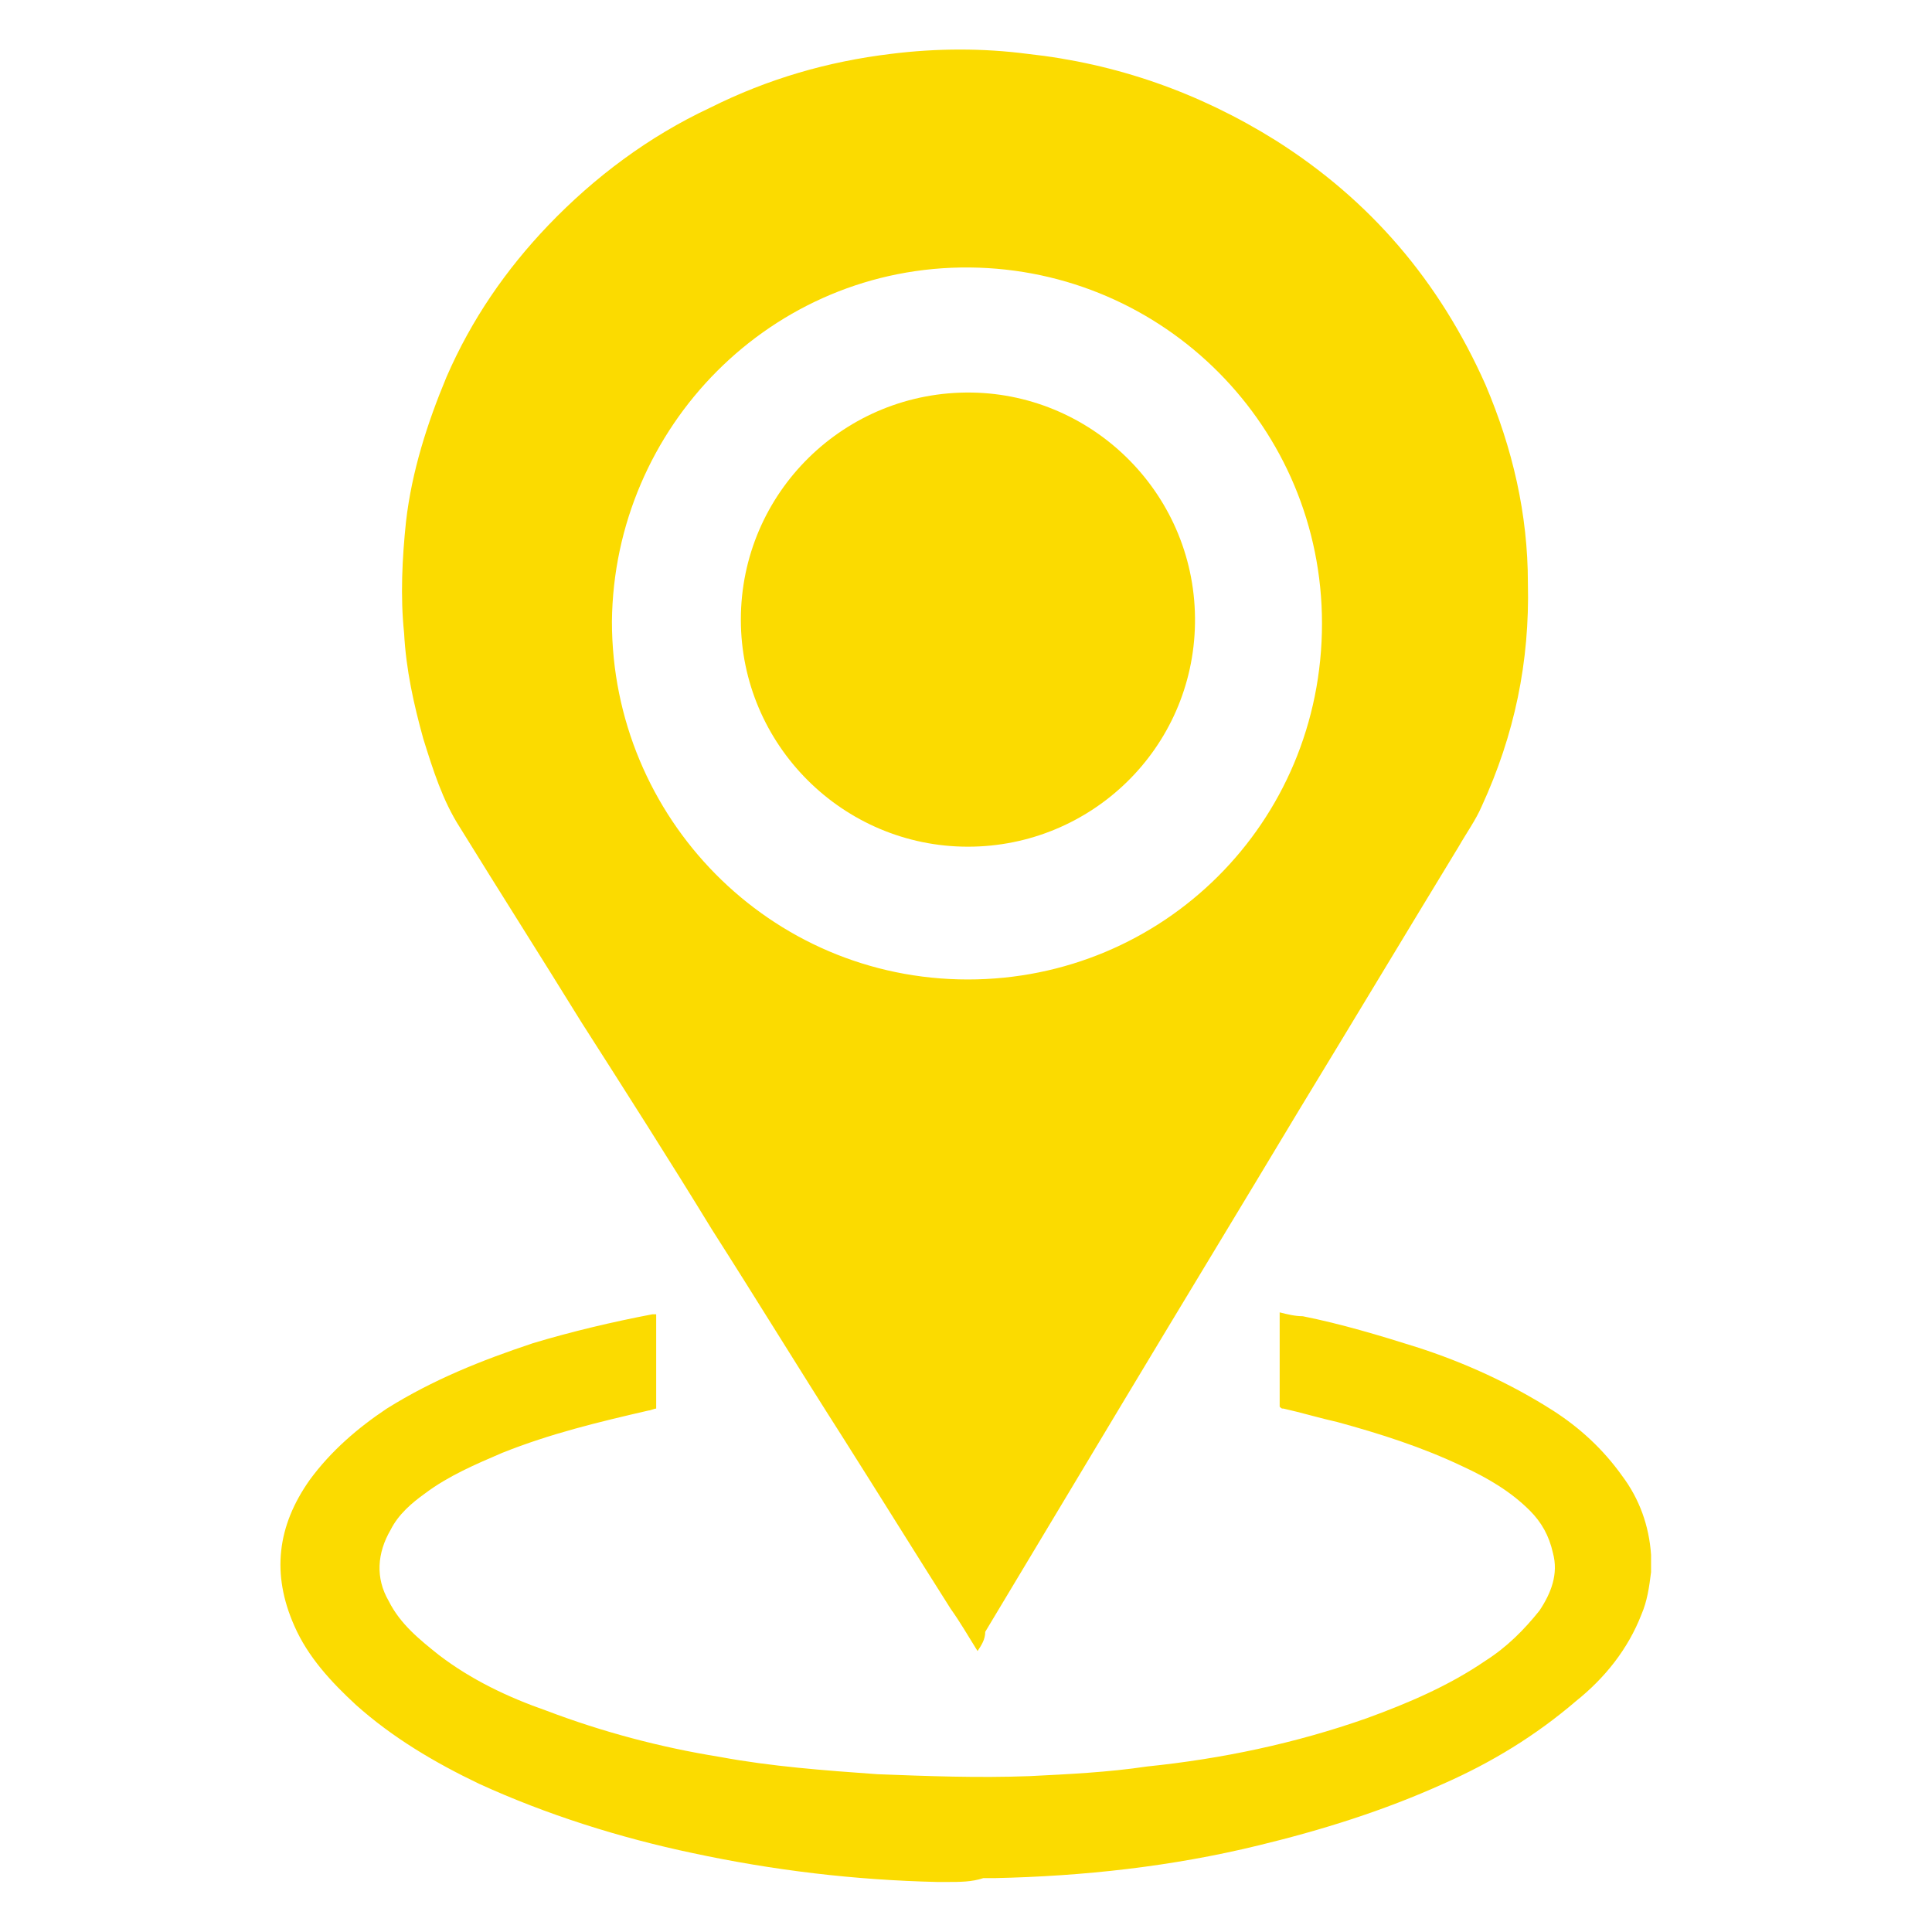
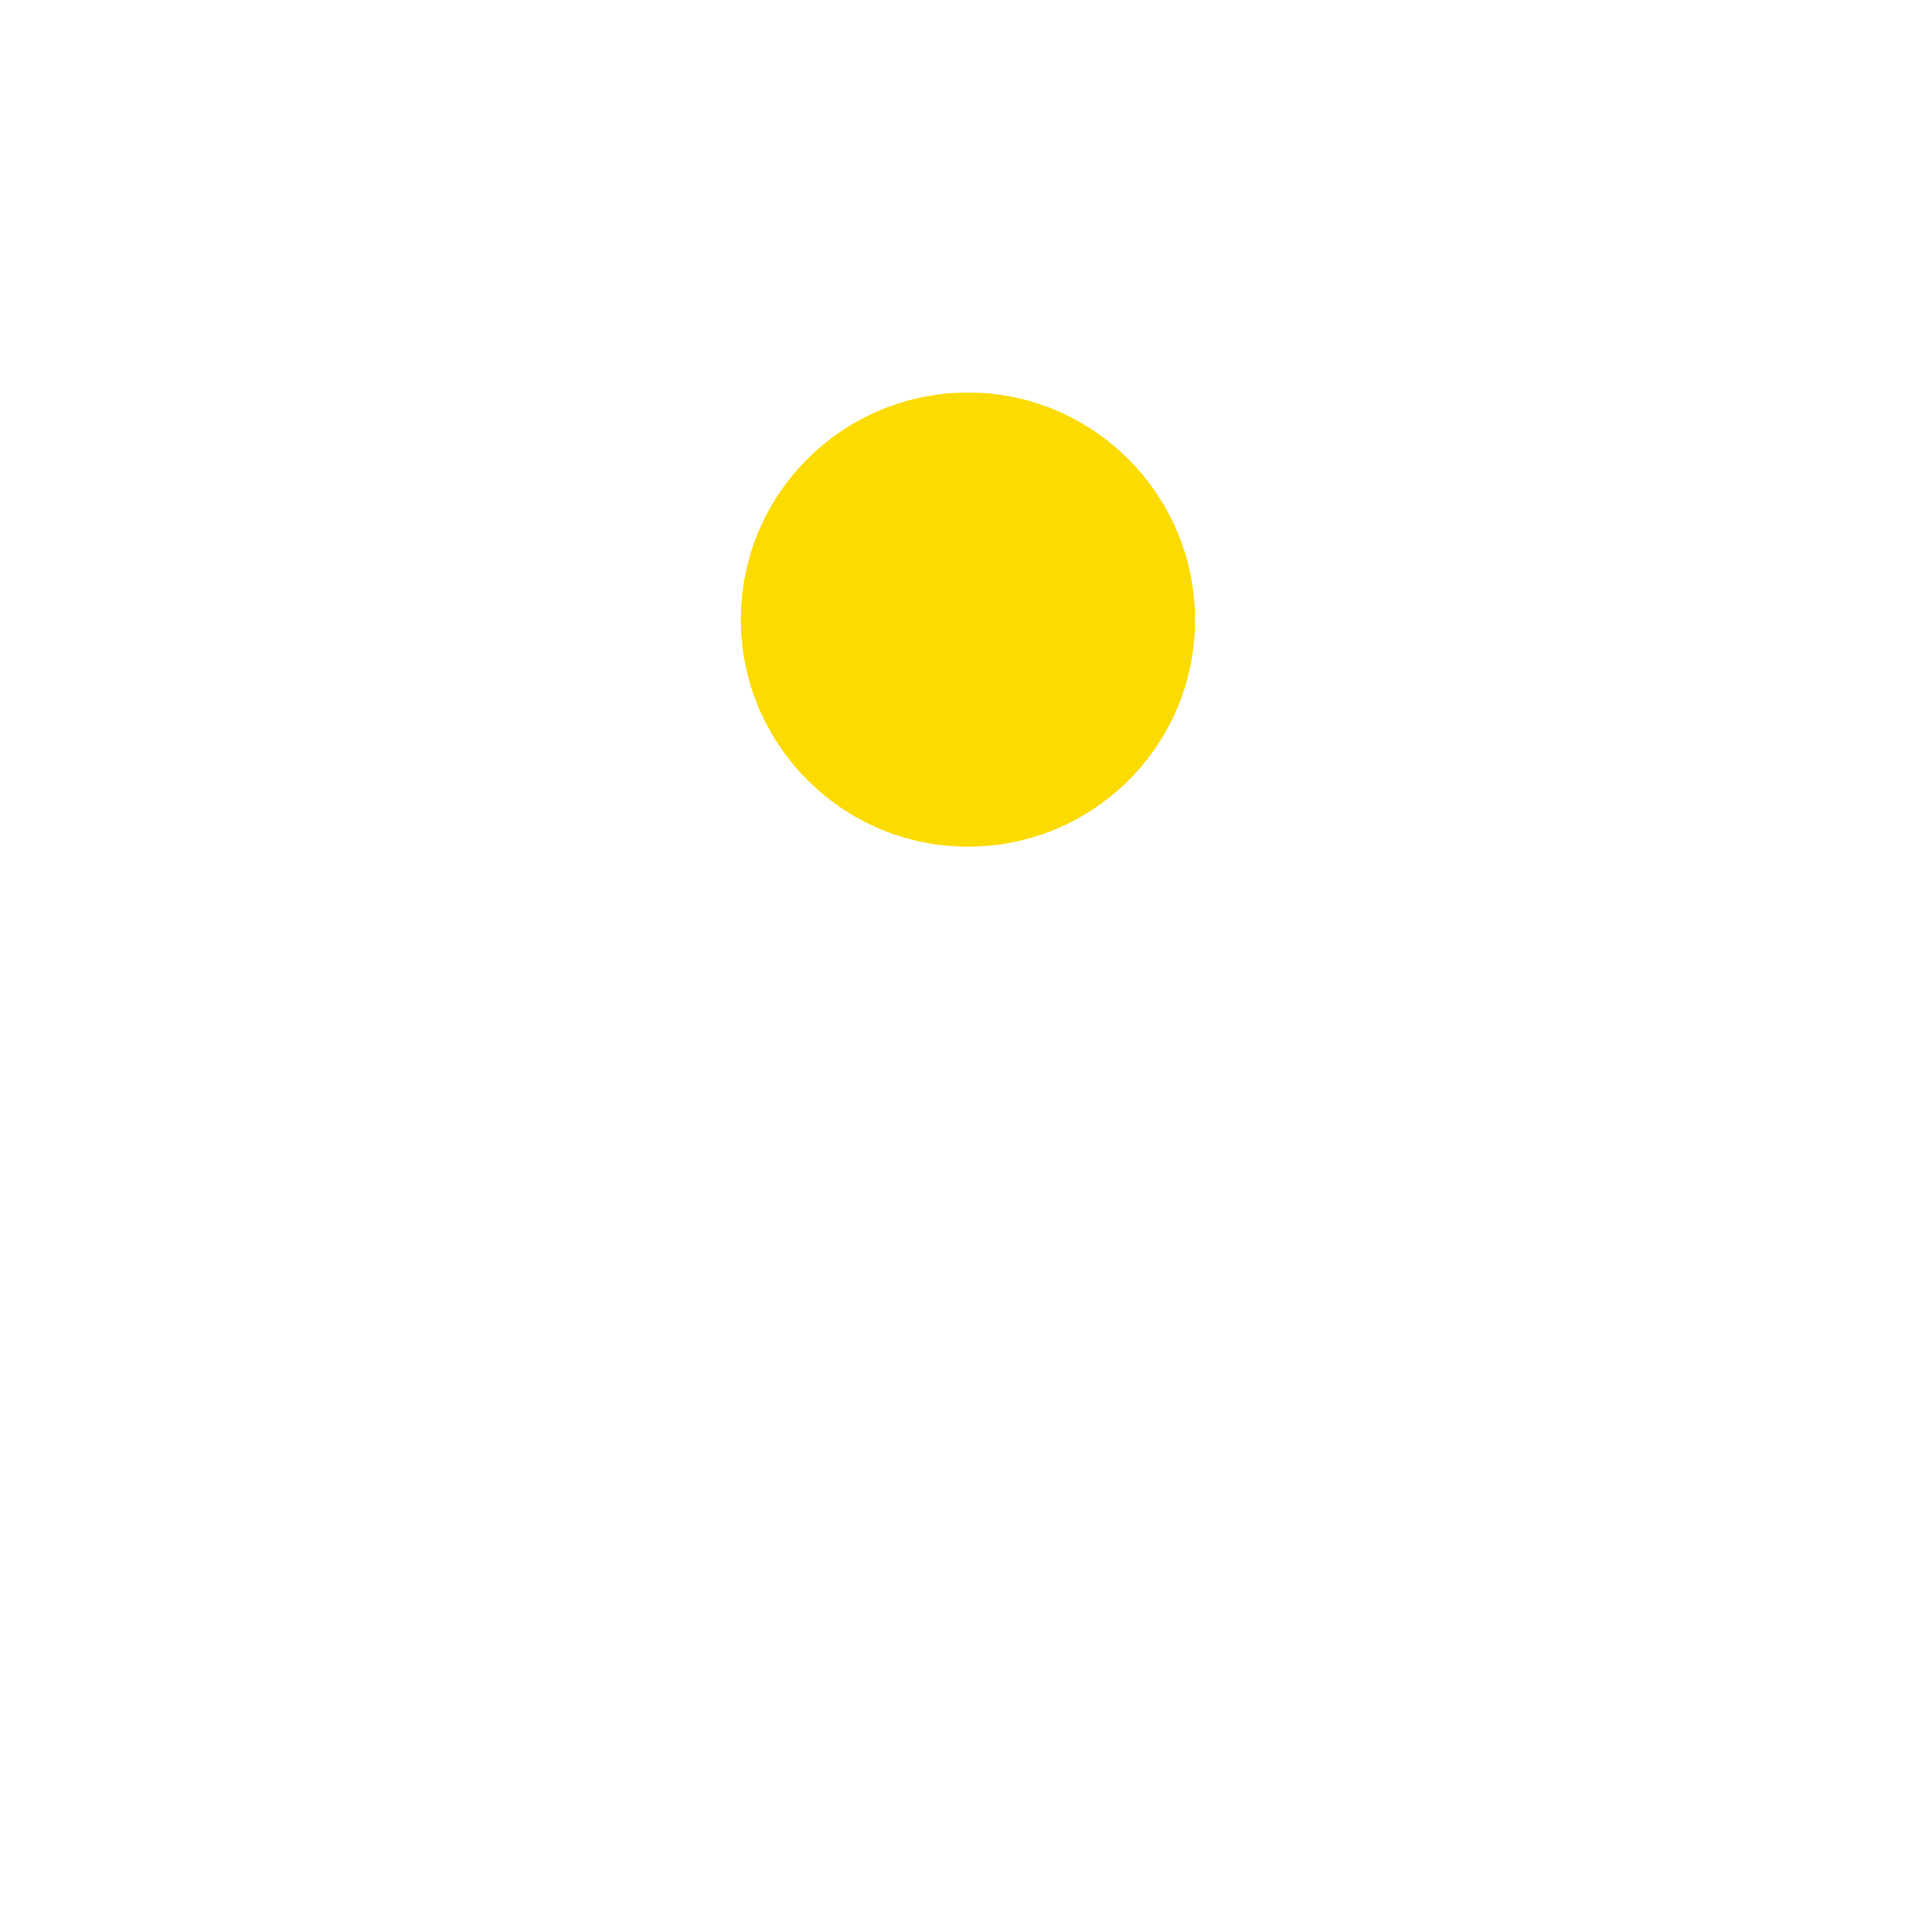
<svg xmlns="http://www.w3.org/2000/svg" version="1.1" id="Layer_1" x="0px" y="0px" viewBox="0 0 100.4 100.4" style="enable-background:new 0 0 100.4 100.4;" xml:space="preserve">
  <style type="text/css"> .st0{fill:#FBDB00;} </style>
  <g>
-     <path class="st0" d="M49.2,97.8c-0.2,0-0.4,0-0.5,0c-4.3-0.1-8.5-0.6-12.7-1.5c-3.8-0.8-7.6-2-11.1-3.6c-2.3-1.1-4.5-2.4-6.4-4.1 c-1.3-1.2-2.5-2.5-3.2-4.1c-1.2-2.7-0.9-5.2,0.8-7.6c1.1-1.5,2.5-2.7,4-3.7c2.4-1.5,4.9-2.5,7.6-3.4c2-0.6,4.1-1.1,6.2-1.5 c0.1,0,0.1,0,0.2,0c0,1.6,0,3.2,0,4.9c-0.1,0-0.3,0.1-0.4,0.1c-2.6,0.6-5.1,1.2-7.6,2.2c-1.4,0.6-2.8,1.2-4,2.1 c-0.7,0.5-1.4,1.1-1.8,1.9c-0.7,1.2-0.8,2.5-0.1,3.7c0.6,1.2,1.6,2,2.6,2.8c1.7,1.3,3.6,2.2,5.6,2.9c2.9,1.1,5.9,1.9,9,2.4 c2.7,0.5,5.4,0.7,8.2,0.9c2.6,0.1,5.2,0.2,7.9,0.1c2-0.1,4.1-0.2,6.1-0.5c3.9-0.4,7.7-1.2,11.4-2.5c2.2-0.8,4.3-1.7,6.2-3 c1.1-0.7,2-1.6,2.8-2.6c0.6-0.9,1-1.9,0.7-3c-0.2-0.9-0.6-1.6-1.2-2.2c-1-1-2.2-1.7-3.5-2.3c-2.1-1-4.3-1.7-6.5-2.3 c-0.9-0.2-1.9-0.5-2.8-0.7c-0.1,0-0.1,0-0.2-0.1c0-1.6,0-3.2,0-4.9c0.4,0.1,0.8,0.2,1.2,0.2c2,0.4,4,1,5.9,1.6 c2.5,0.8,4.9,1.9,7.1,3.3c1.4,0.9,2.6,2,3.6,3.4c0.9,1.2,1.4,2.6,1.5,4.1c0,0.1,0,0.1,0,0.2c0,0.2,0,0.3,0,0.5c0,0.1,0,0.2,0,0.2 c-0.1,0.8-0.2,1.5-0.5,2.2c-0.7,1.8-1.9,3.3-3.4,4.5c-2.1,1.8-4.4,3.2-6.9,4.3c-3.1,1.4-6.3,2.4-9.6,3.2c-4.5,1.1-9.1,1.6-13.7,1.7 c-0.2,0-0.4,0-0.6,0C50.5,97.8,49.9,97.8,49.2,97.8z" />
-     <path class="st0" d="M50.8,85.8c-0.5-0.8-0.9-1.5-1.4-2.2c-1.9-3-3.7-5.9-5.6-8.9c-2.3-3.6-4.5-7.2-6.8-10.8 c-2.2-3.6-4.5-7.2-6.8-10.8c-2.1-3.4-4.2-6.7-6.3-10.1c-0.9-1.4-1.4-3-1.9-4.6c-0.5-1.8-0.9-3.6-1-5.5c-0.2-1.9-0.1-3.9,0.1-5.8 c0.3-2.6,1.1-5.1,2.1-7.5c1.3-3,3.1-5.6,5.3-7.9c2.4-2.5,5.2-4.6,8.4-6.1c3-1.5,6.1-2.4,9.4-2.8c2.4-0.3,4.8-0.3,7.1,0 c4.6,0.5,8.9,2,12.9,4.5c4.9,3.1,8.5,7.3,10.9,12.7c1.4,3.3,2.2,6.7,2.2,10.3c0.1,4.1-0.7,7.9-2.4,11.6c-0.3,0.7-0.8,1.4-1.2,2.1 c-2.8,4.6-5.5,9.1-8.3,13.7c-3,5-6.1,10.1-9.1,15.1c-2.4,4-4.8,8-7.2,12C51.2,85.2,51,85.5,50.8,85.8z M50.3,50.9 c10.1,0,18.4-8.1,18.4-18.5c0-10.2-8.2-18.4-18.3-18.5c-10.3-0.1-18.5,8.3-18.6,18.4C31.8,42.5,40,50.9,50.3,50.9z" />
    <path class="st0" d="M50.3,44c-6.5,0-11.8-5.3-11.8-11.8c0-6.6,5.4-11.9,12-11.8c6.4,0.1,11.7,5.4,11.6,12C62,38.9,56.7,44,50.3,44 z" />
  </g>
</svg>